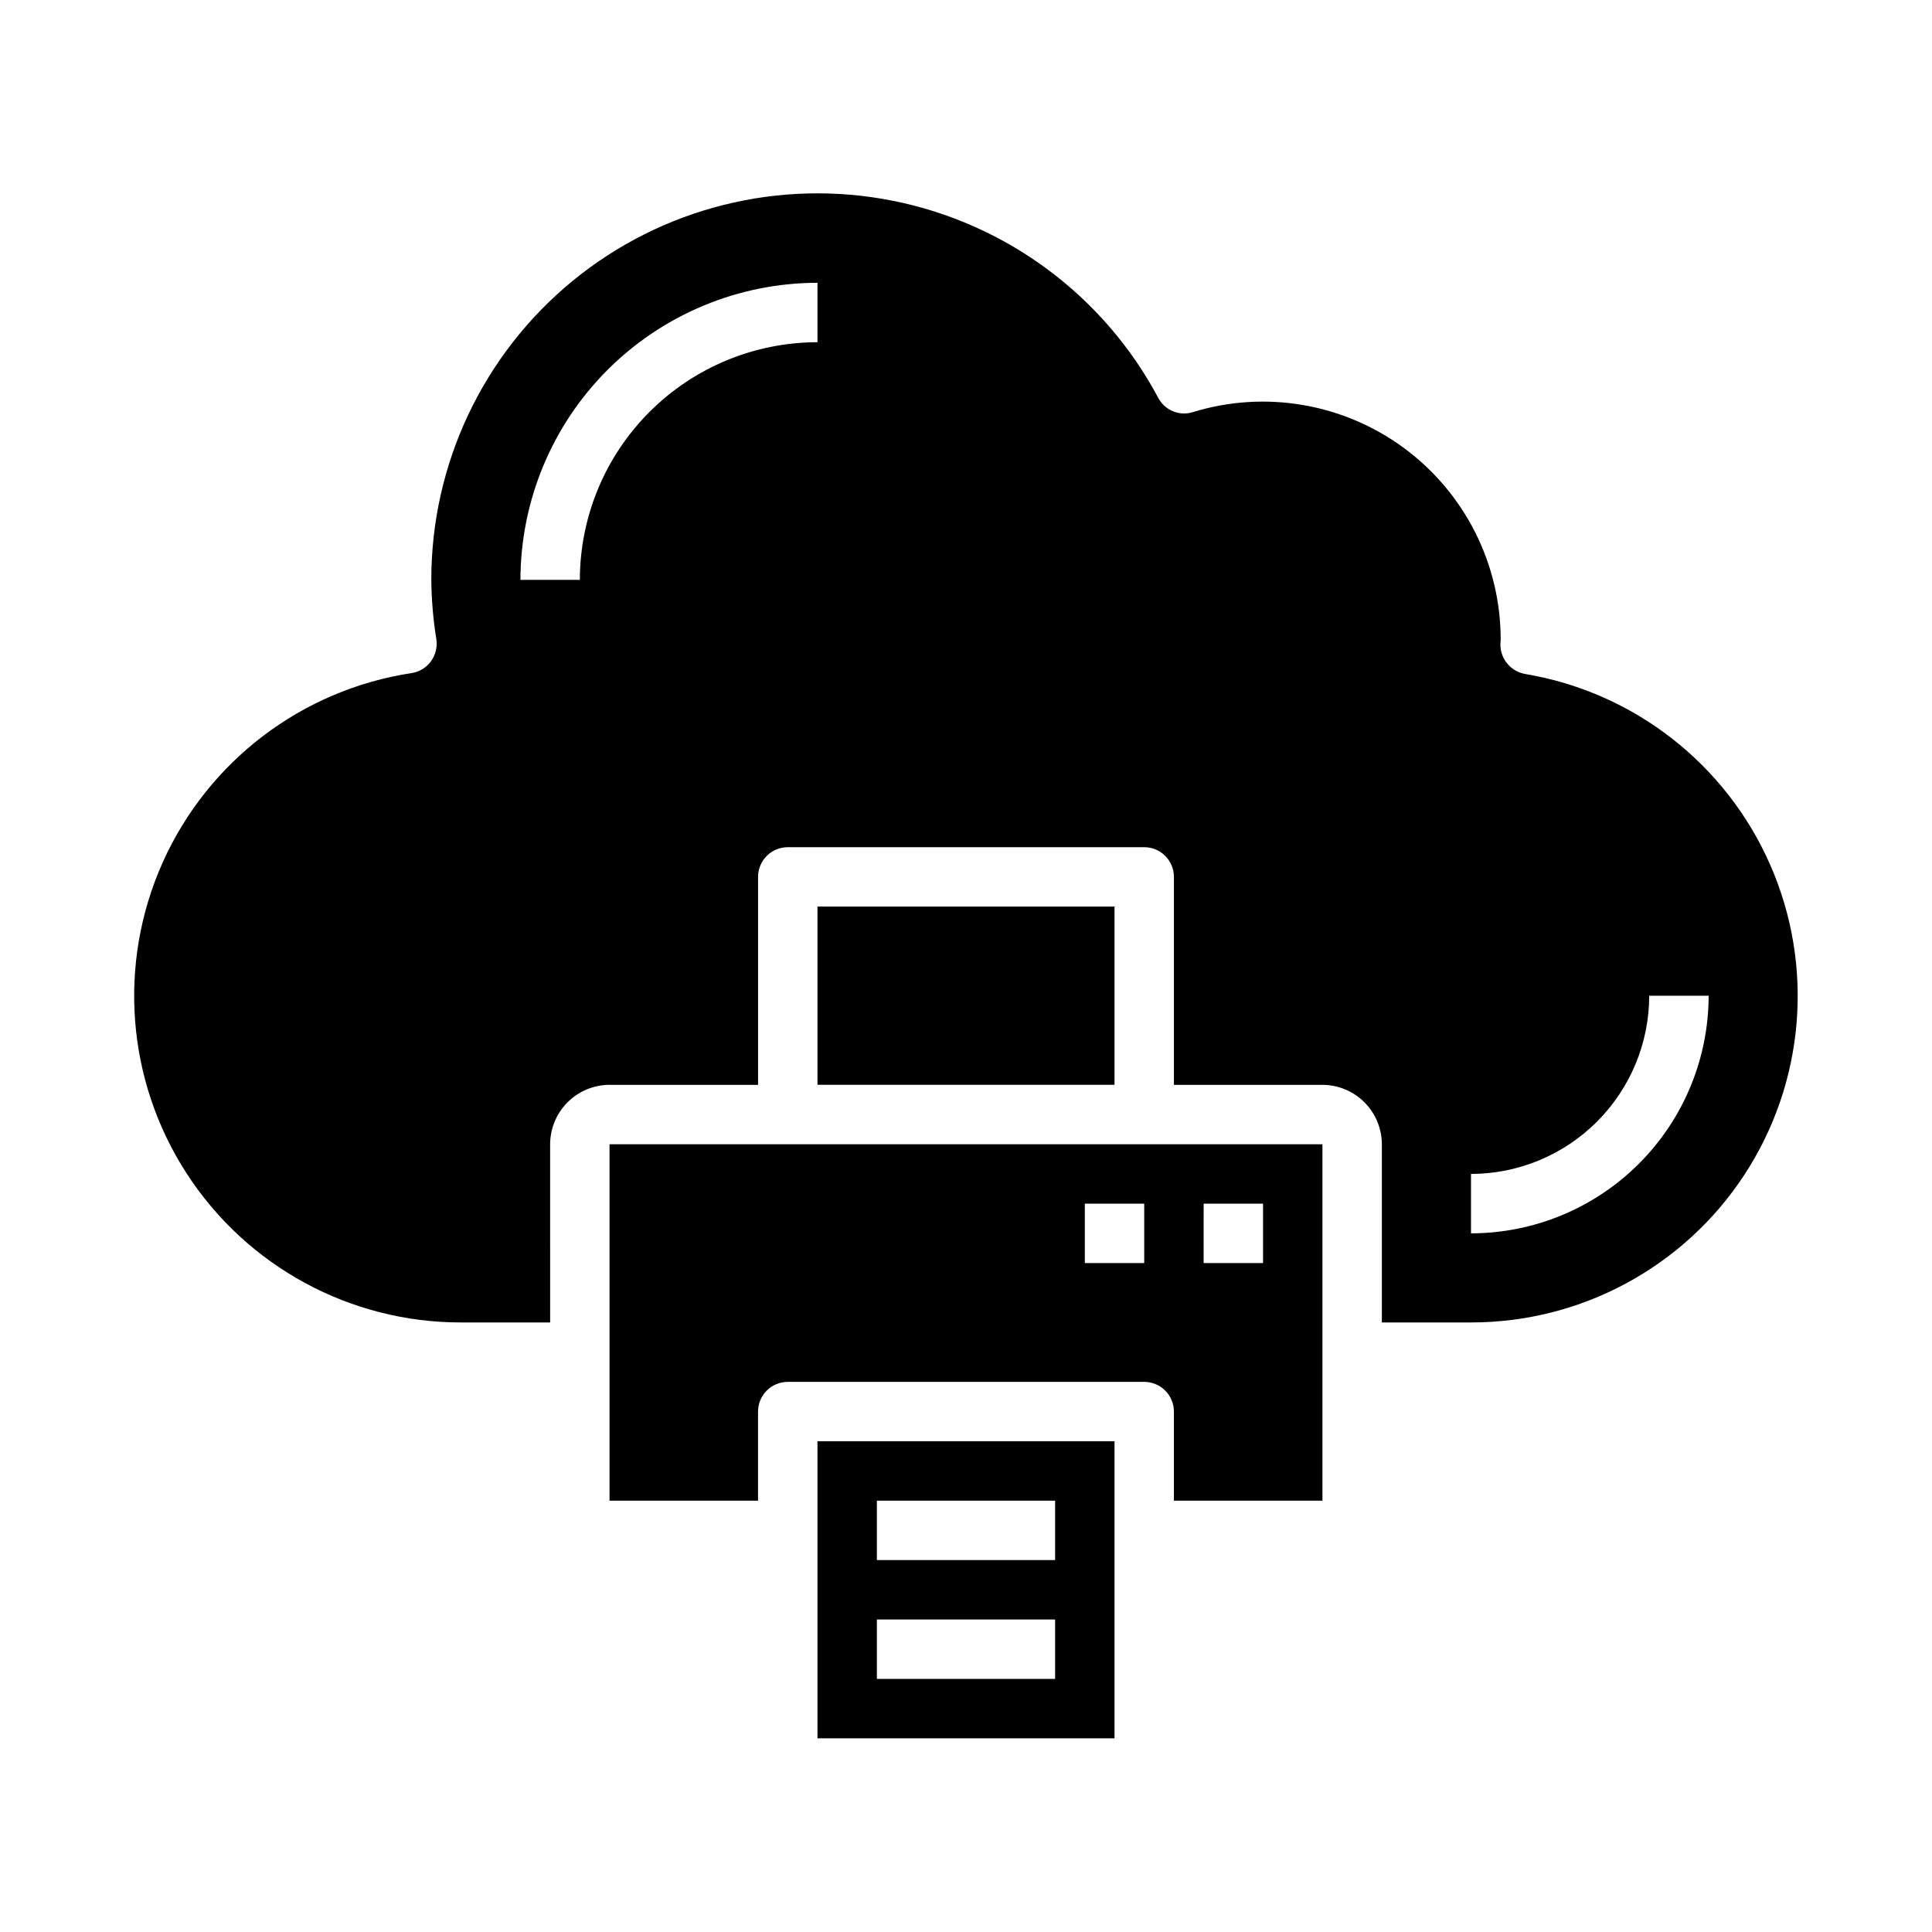
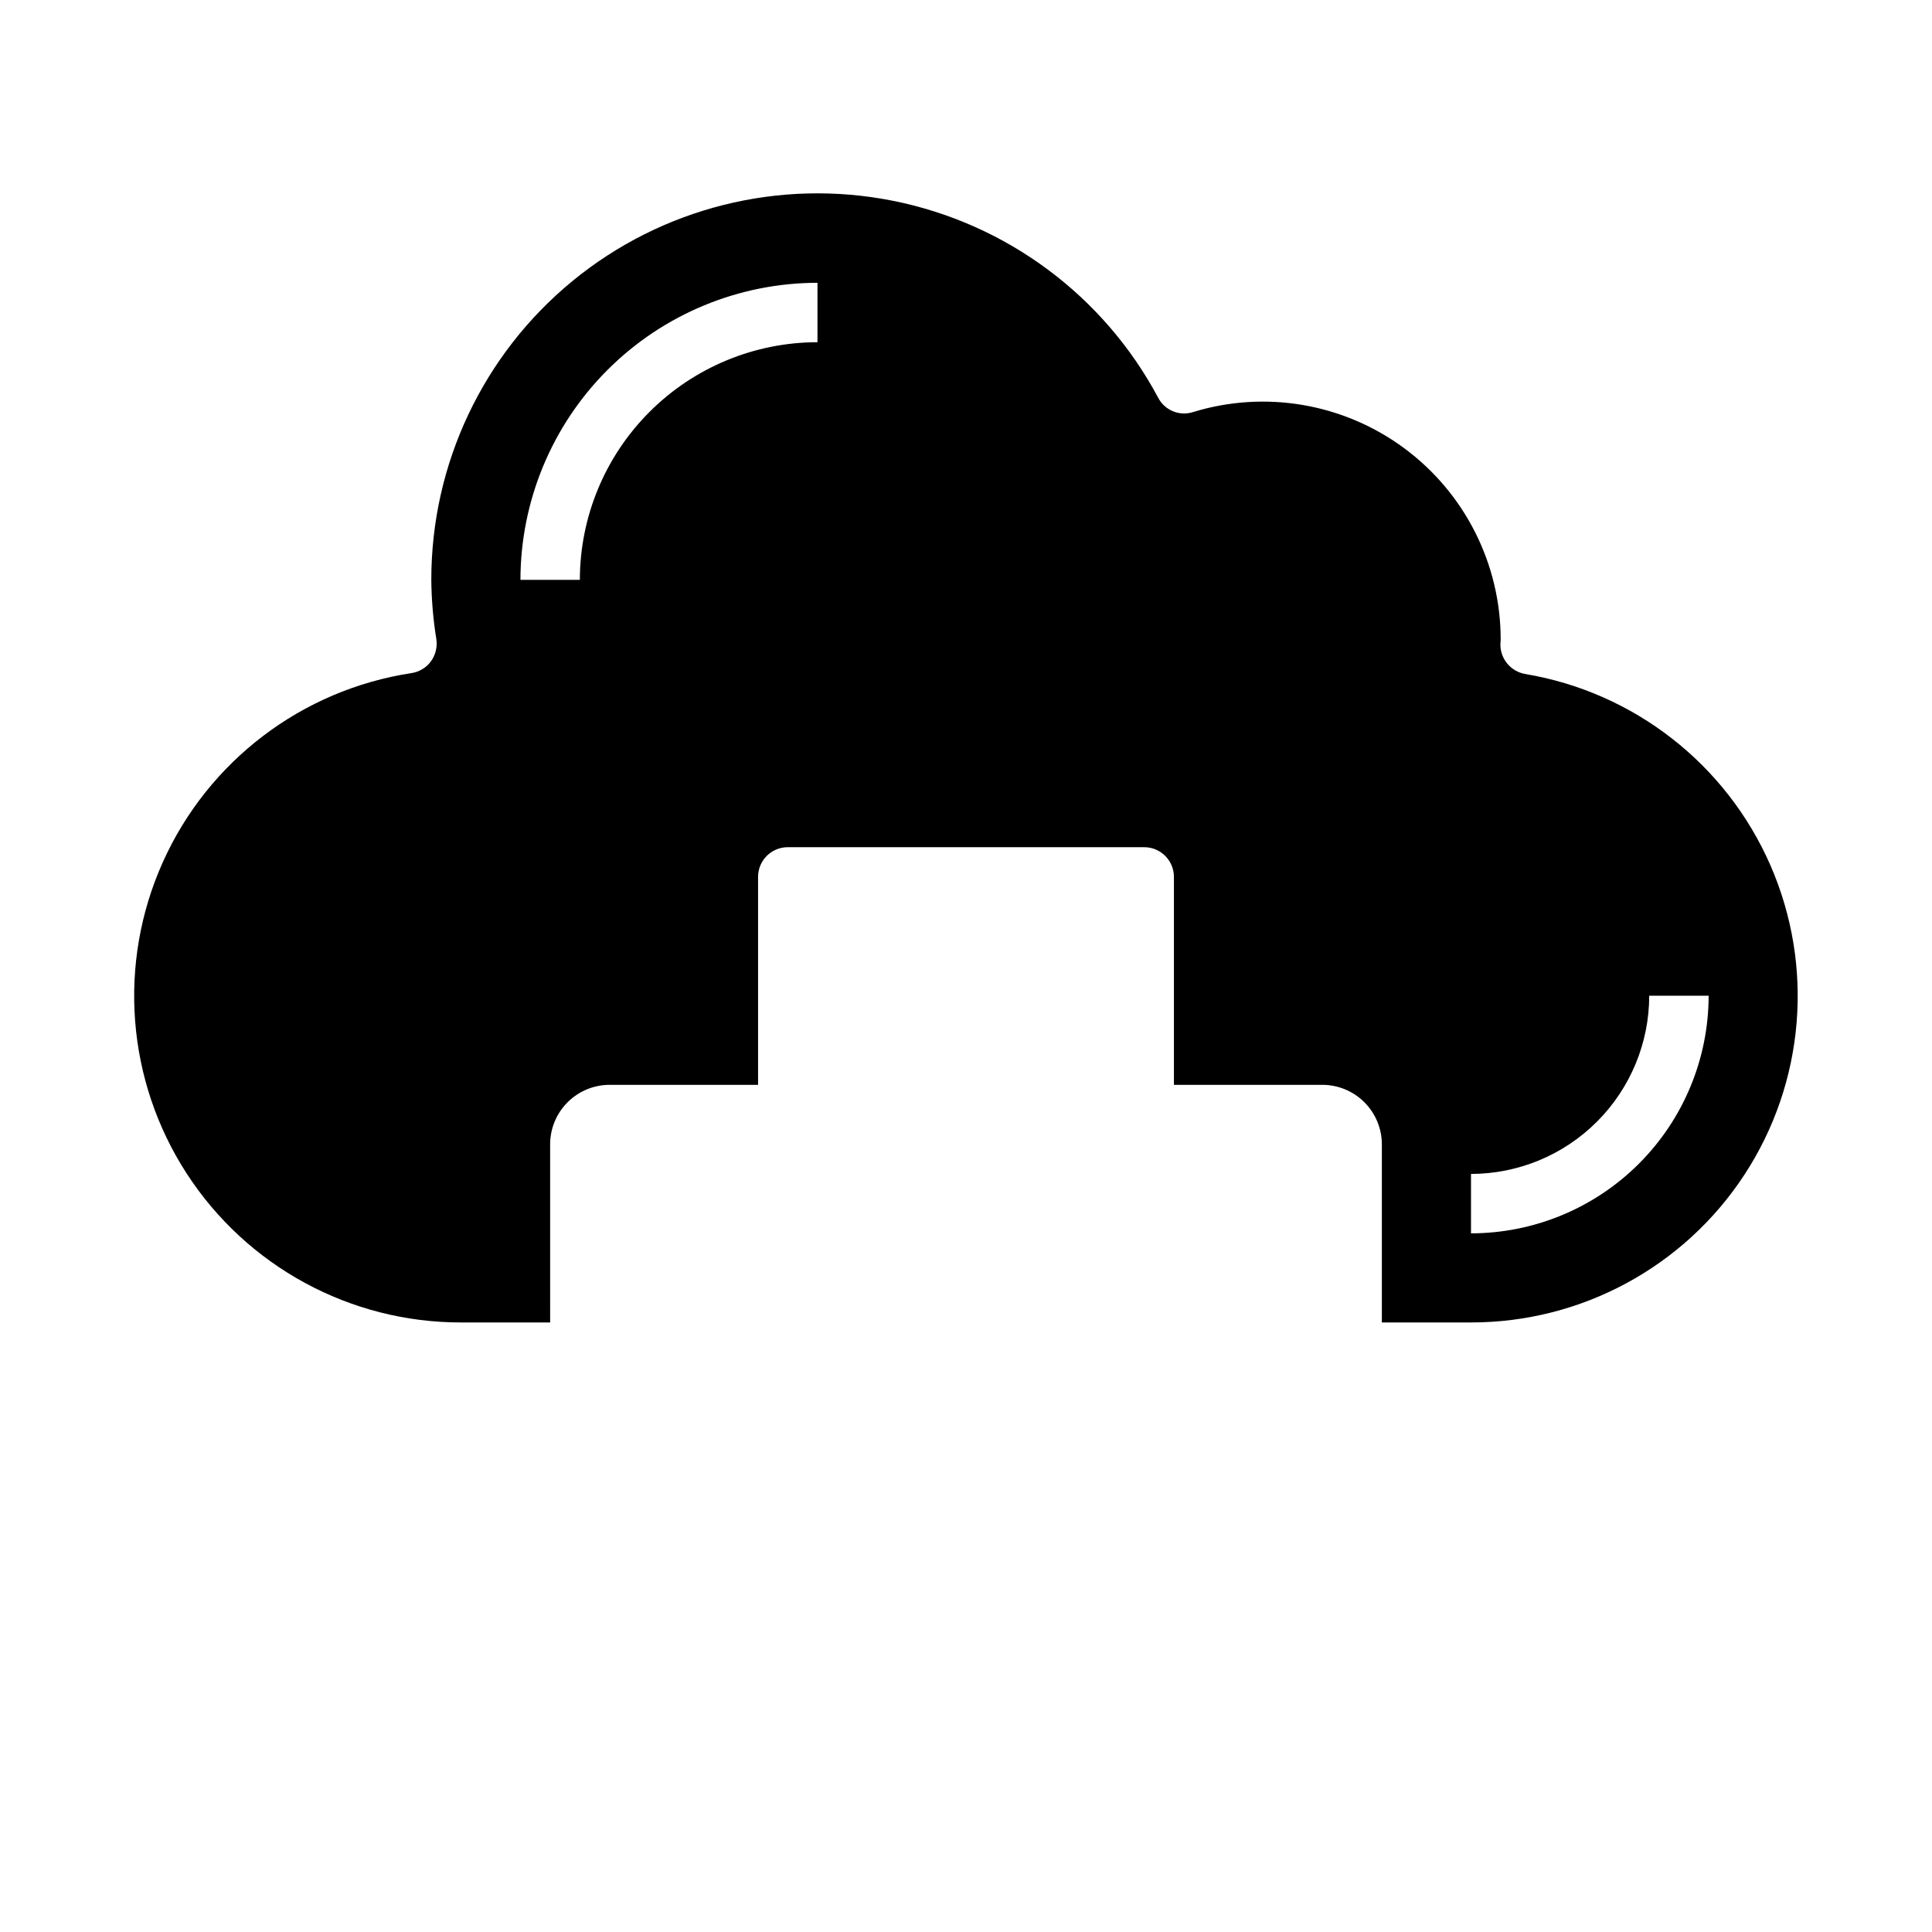
<svg xmlns="http://www.w3.org/2000/svg" fill="#000000" width="800px" height="800px" version="1.1" viewBox="144 144 512 512">
  <g>
-     <path d="m494.46 541.7v-94.465h-188.93v94.465h39.359v-23.617c0-4.348 3.523-7.871 7.871-7.871h94.465c2.09 0 4.09 0.828 5.566 2.305 1.477 1.477 2.305 3.481 2.305 5.566v23.617zm-47.23-62.977h-15.742v-15.742h15.742zm15.742 0 0.004-15.742h15.742v15.742z" />
    <path d="m548.23 322.62c-3.809-0.641-6.602-3.934-6.613-7.793 0-0.234 0.078-1.102 0.078-1.34 0.004-19.988-9.469-38.797-25.539-50.688-16.066-11.891-36.82-15.457-55.938-9.613-3.602 1.188-7.535-0.414-9.289-3.777-14.43-27.051-40.23-46.207-70.301-52.199-30.07-5.988-61.242 1.82-84.938 21.277-23.695 19.461-37.414 48.516-37.391 79.18 0.051 5.273 0.496 10.535 1.34 15.742 0.297 2.051-0.211 4.141-1.418 5.824-1.238 1.703-3.113 2.836-5.195 3.148-29.031 4.434-53.836 23.293-65.871 50.082-12.035 26.789-9.664 57.855 6.301 82.508 15.969 24.652 43.348 39.523 72.719 39.492h23.617l-0.004-47.23c0.012-4.172 1.676-8.168 4.625-11.117 2.949-2.953 6.949-4.613 11.121-4.625h39.359v-55.105c0-4.348 3.523-7.871 7.871-7.871h94.465c2.09 0 4.09 0.828 5.566 2.305 1.477 1.477 2.305 3.477 2.305 5.566v55.105h39.359c4.172 0.012 8.172 1.672 11.121 4.625 2.949 2.949 4.613 6.945 4.625 11.117v47.23h23.617c29.207 0.023 56.457-14.691 72.457-39.133 15.996-24.438 18.582-55.301 6.879-82.062-11.707-26.758-36.125-45.809-64.93-50.648zm-187.59-87.93c-16.695 0.016-32.703 6.66-44.508 18.465-11.809 11.805-18.449 27.812-18.465 44.512h-15.746c0.023-20.871 8.324-40.883 23.082-55.641 14.758-14.758 34.766-23.059 55.637-23.082zm173.19 236.16v-15.746c12.523-0.012 24.527-4.992 33.383-13.848 8.855-8.855 13.836-20.859 13.848-33.383h15.746c-0.02 16.695-6.66 32.703-18.469 44.508-11.805 11.809-27.812 18.449-44.508 18.469z" />
-     <path d="m360.64 384.25h78.719v47.23h-78.719z" />
-     <path d="m439.36 604.67v-78.723h-78.723v78.723zm-62.977-62.977h47.23v15.742h-47.23zm0 31.488h47.23v15.742h-47.23z" />
  </g>
</svg>